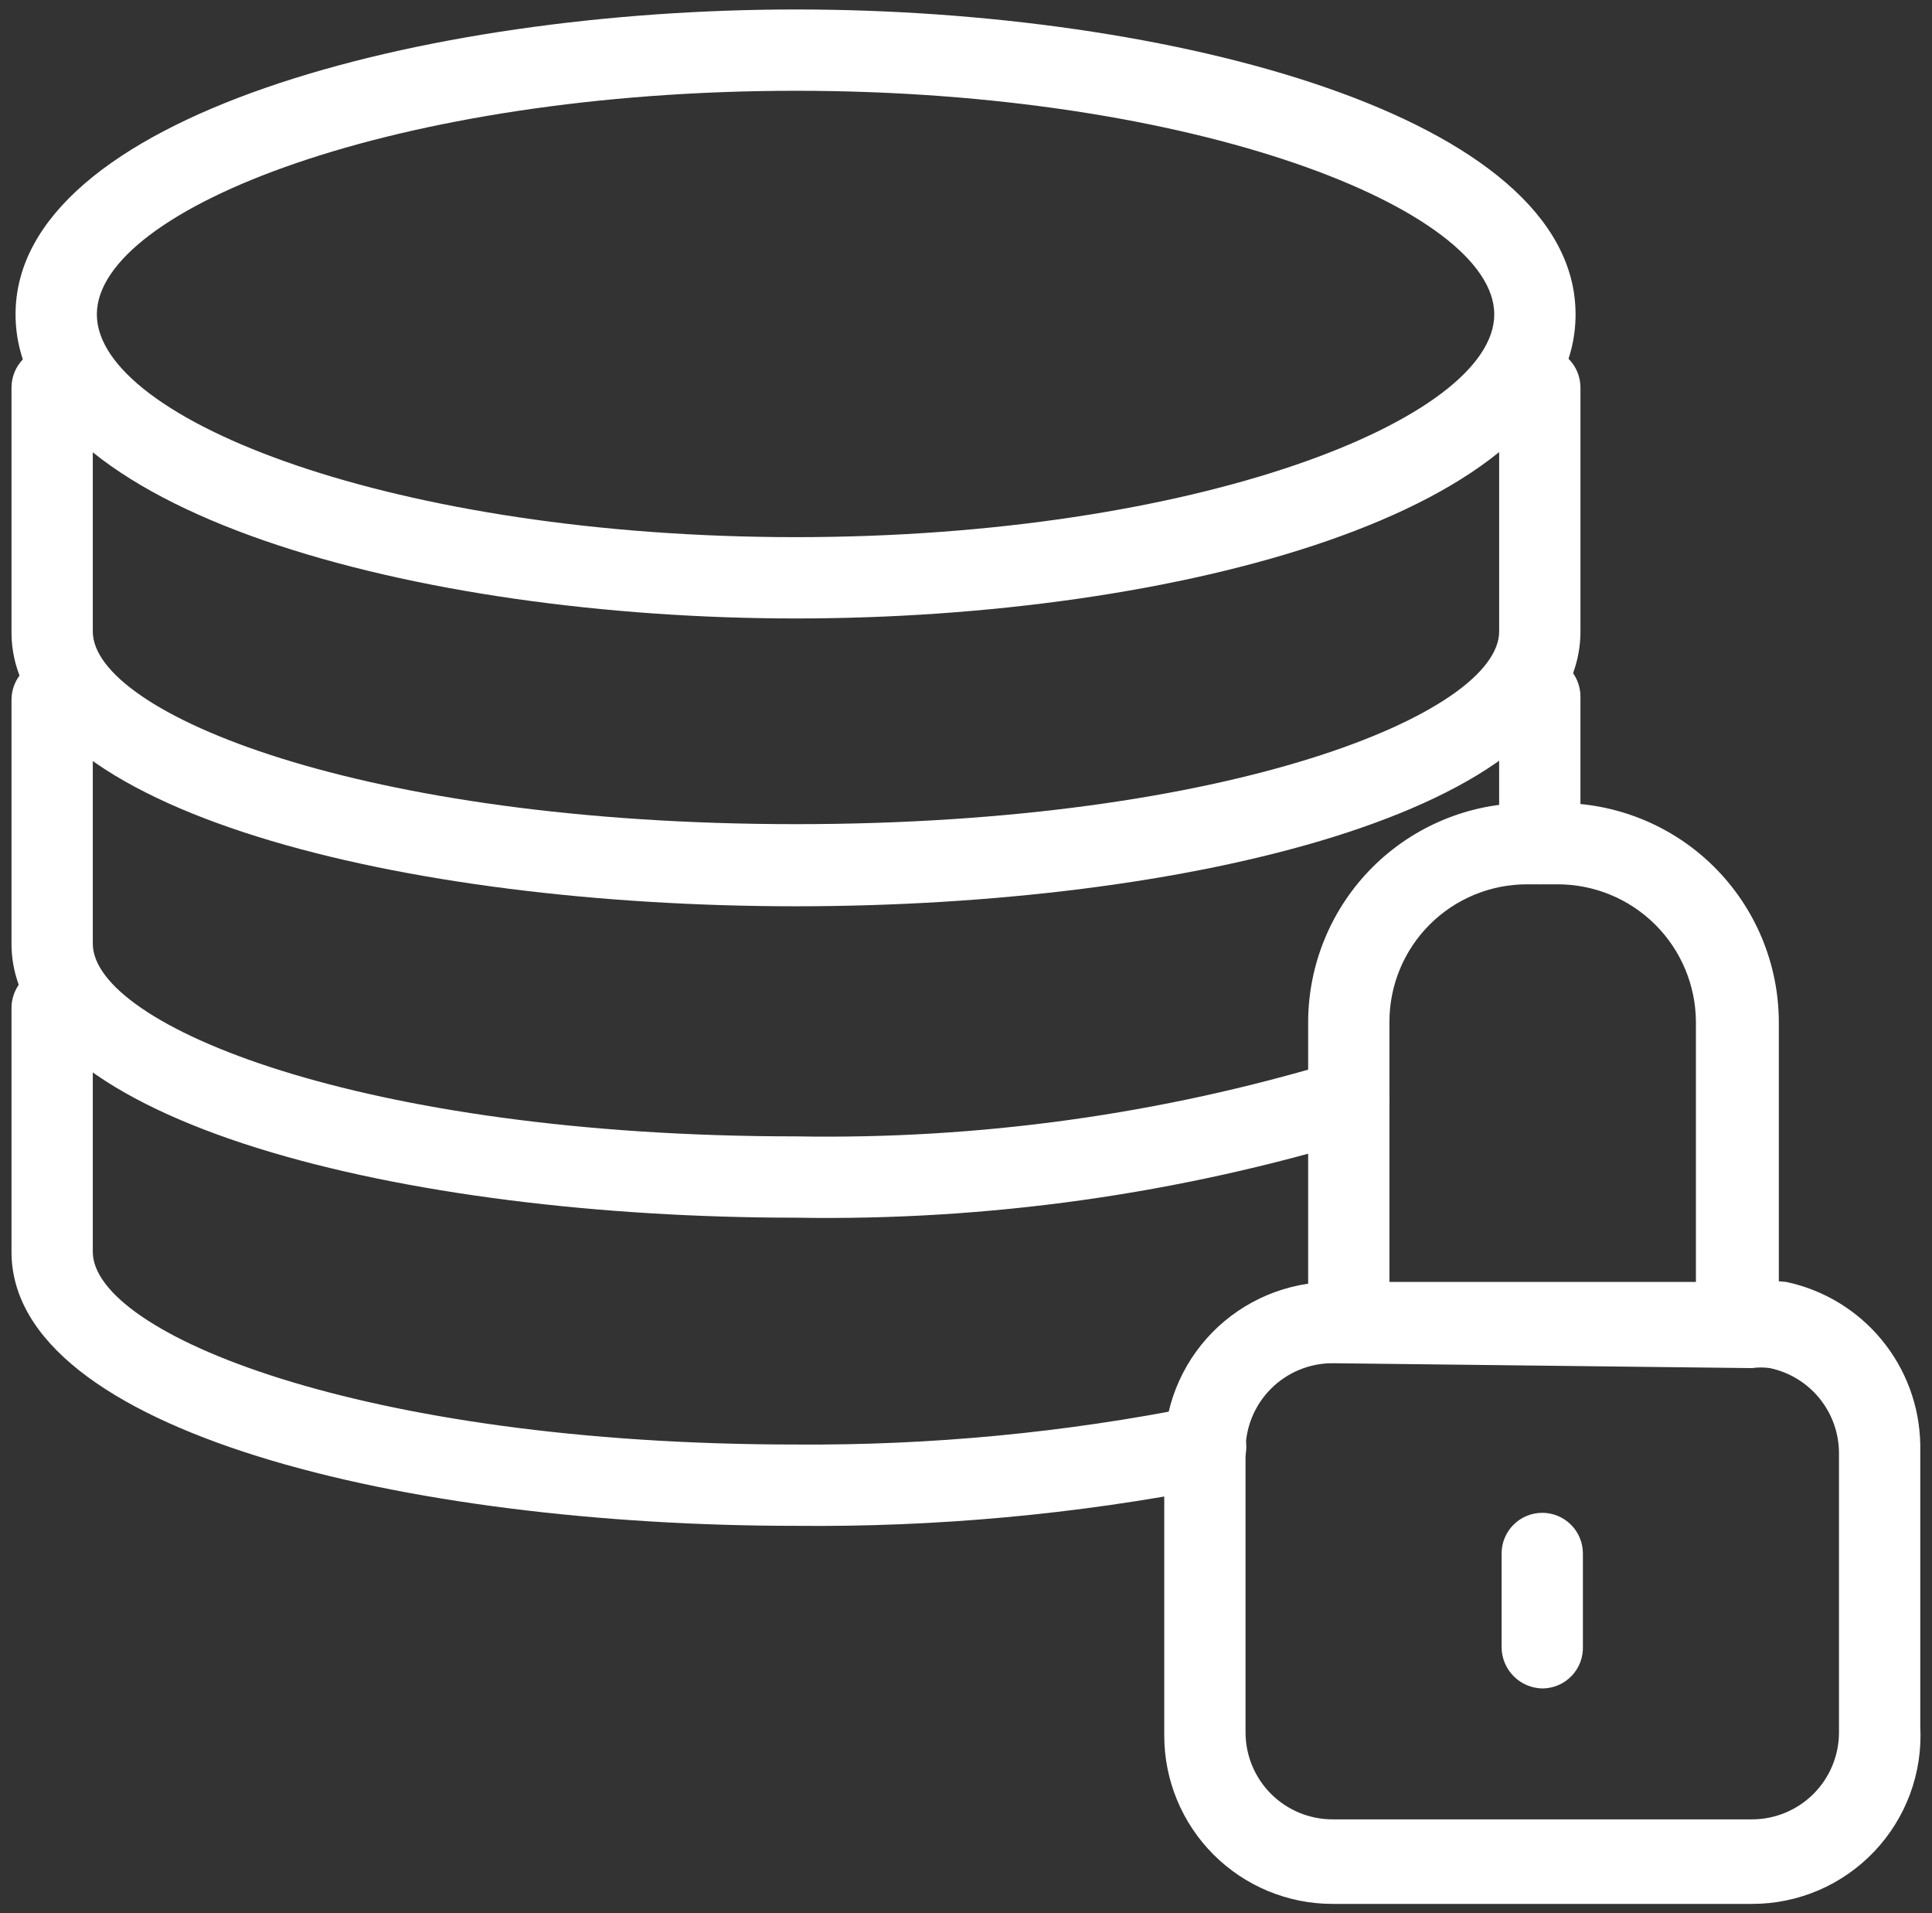
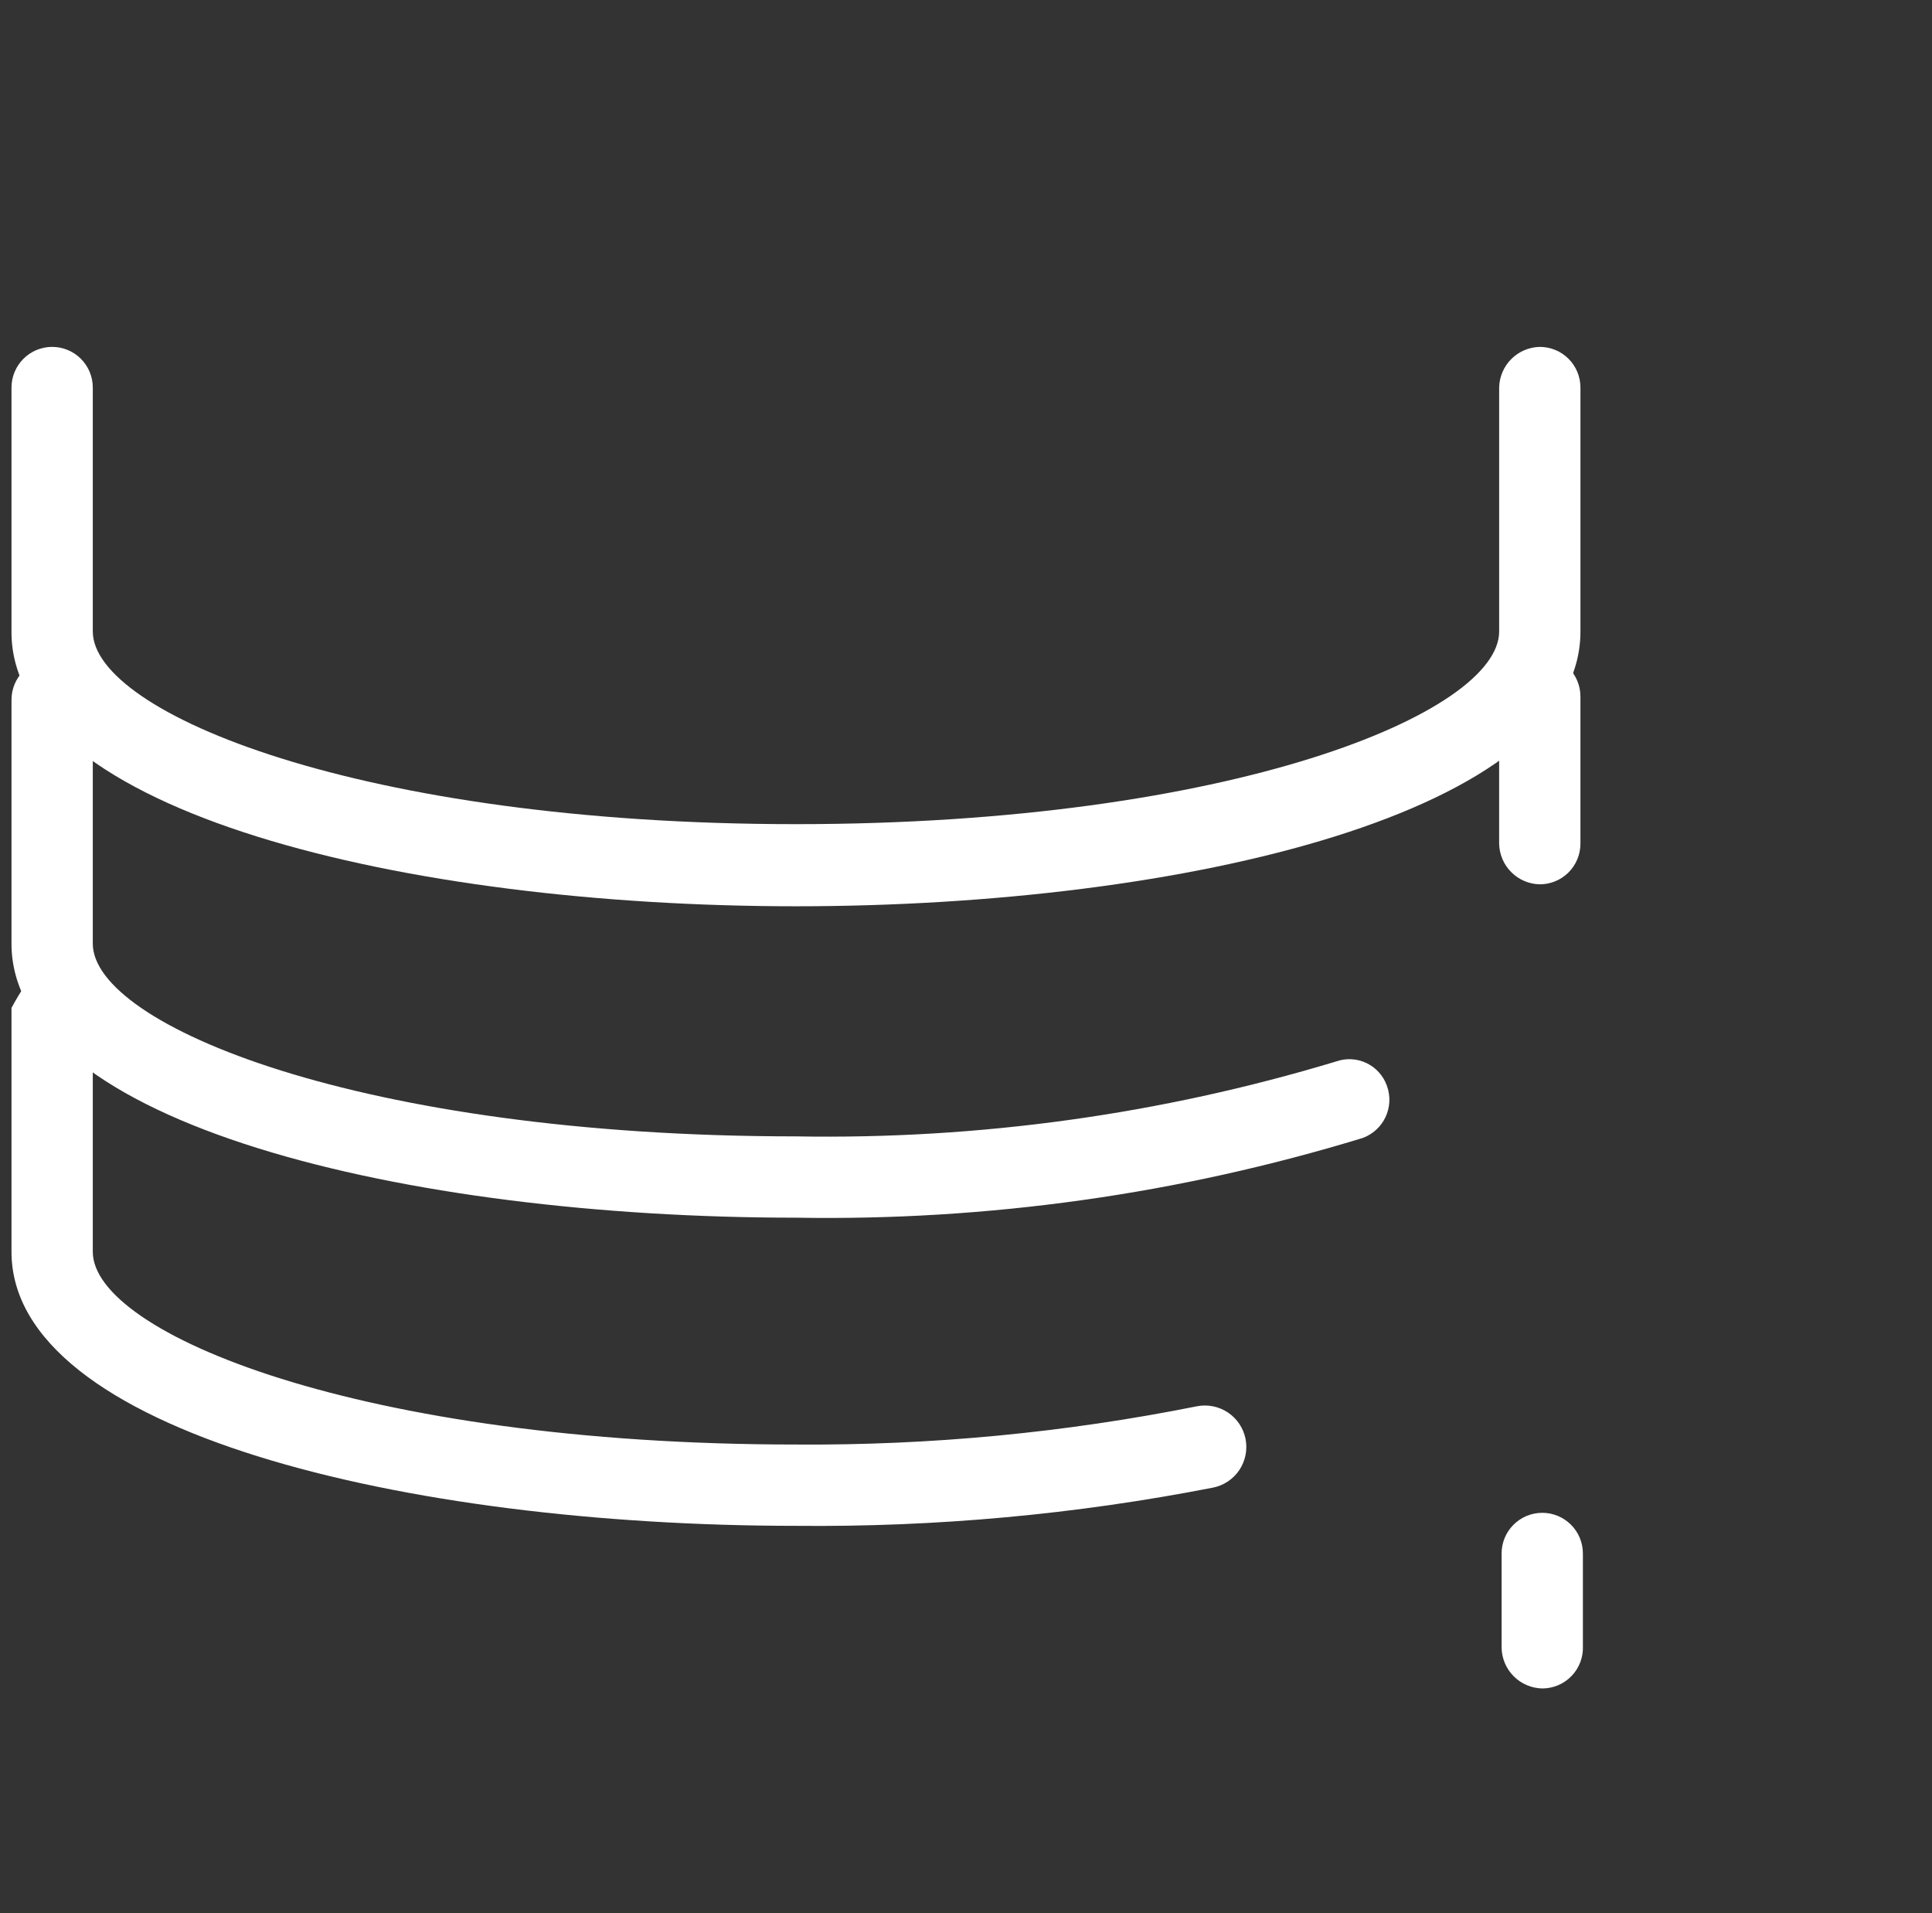
<svg xmlns="http://www.w3.org/2000/svg" width="102" height="101" viewBox="0 0 102 101" fill="none">
  <rect x="0" y="0" width="102" height="101" fill="#333333" stroke="none" />
-   <path d="M42.024 80.543C21.423 80.543 0.607 75.564 0.607 66.08V53.204C0.607 52.635 0.834 52.089 1.236 51.687C1.638 51.284 2.184 51.058 2.753 51.058C3.319 51.069 3.858 51.299 4.259 51.699C4.659 52.099 4.888 52.638 4.899 53.204V66.08C4.899 70.371 19.019 76.251 42.024 76.251C49.127 76.302 56.217 75.626 63.182 74.234C63.752 74.12 64.343 74.237 64.826 74.559C65.309 74.881 65.644 75.382 65.758 75.951C65.871 76.52 65.754 77.111 65.433 77.594C65.111 78.077 64.61 78.412 64.041 78.526C56.789 79.941 49.412 80.617 42.024 80.543Z" fill="white" />
+   <path d="M42.024 80.543C21.423 80.543 0.607 75.564 0.607 66.08V53.204C1.638 51.284 2.184 51.058 2.753 51.058C3.319 51.069 3.858 51.299 4.259 51.699C4.659 52.099 4.888 52.638 4.899 53.204V66.08C4.899 70.371 19.019 76.251 42.024 76.251C49.127 76.302 56.217 75.626 63.182 74.234C63.752 74.12 64.343 74.237 64.826 74.559C65.309 74.881 65.644 75.382 65.758 75.951C65.871 76.52 65.754 77.111 65.433 77.594C65.111 78.077 64.61 78.412 64.041 78.526C56.789 79.941 49.412 80.617 42.024 80.543Z" fill="white" />
  <path d="M42.024 64.277C21.423 64.277 0.607 59.298 0.607 49.813V36.938C0.607 36.368 0.834 35.823 1.236 35.42C1.638 35.018 2.184 34.792 2.753 34.792C3.322 34.792 3.868 35.018 4.271 35.42C4.673 35.823 4.899 36.368 4.899 36.938V49.813C4.899 54.105 19.019 59.985 42.024 59.985C51.67 60.156 61.285 58.824 70.522 56.036C70.784 55.941 71.062 55.899 71.34 55.913C71.618 55.926 71.891 55.995 72.143 56.115C72.394 56.234 72.62 56.403 72.805 56.611C72.991 56.818 73.134 57.061 73.225 57.324C73.419 57.859 73.392 58.449 73.15 58.964C72.909 59.479 72.473 59.877 71.938 60.071C62.248 63.031 52.154 64.45 42.024 64.277Z" fill="white" />
  <path d="M81.293 46.68C80.728 46.669 80.188 46.44 79.788 46.039C79.388 45.639 79.158 45.1 79.147 44.534V36.766C79.147 36.197 79.374 35.651 79.776 35.248C80.178 34.846 80.724 34.62 81.293 34.62C81.862 34.62 82.408 34.846 82.811 35.248C83.213 35.651 83.439 36.197 83.439 36.766V44.534C83.439 45.103 83.213 45.649 82.811 46.052C82.408 46.454 81.862 46.68 81.293 46.68Z" fill="white" />
  <path d="M42.024 47.839C21.423 47.839 0.607 42.861 0.607 33.376V20.457C0.607 19.888 0.834 19.342 1.236 18.94C1.638 18.537 2.184 18.311 2.753 18.311C3.322 18.311 3.868 18.537 4.271 18.94C4.673 19.342 4.899 19.888 4.899 20.457V33.333C4.899 37.625 19.019 43.504 42.024 43.504C65.028 43.504 79.148 37.625 79.148 33.333V20.457C79.159 19.892 79.389 19.352 79.789 18.952C80.189 18.552 80.728 18.322 81.294 18.311C81.863 18.311 82.409 18.537 82.811 18.94C83.214 19.342 83.44 19.888 83.44 20.457V33.333C83.44 42.861 62.625 47.839 42.024 47.839Z" fill="white" />
-   <path d="M42.023 32.646C22.066 32.646 0.821 27.024 0.821 16.594C0.821 6.165 22.28 0.5 42.023 0.5C61.766 0.5 83.182 6.122 83.182 16.594C83.182 27.067 61.98 32.646 42.023 32.646ZM42.023 4.792C20.95 4.792 5.113 11.015 5.113 16.594C5.113 22.174 20.907 28.354 42.023 28.354C63.139 28.354 78.89 22.131 78.89 16.594C78.89 11.058 63.139 4.792 42.023 4.792Z" fill="white" />
-   <path d="M91.681 71.702C91.112 71.702 90.567 71.475 90.164 71.073C89.762 70.671 89.536 70.125 89.536 69.556V53.933C89.524 52.006 88.751 50.161 87.383 48.802C86.016 47.443 84.167 46.68 82.239 46.68H80.609C79.656 46.68 78.713 46.868 77.833 47.232C76.953 47.597 76.153 48.131 75.48 48.804C74.806 49.478 74.272 50.278 73.907 51.158C73.543 52.038 73.355 52.981 73.355 53.933V69.255C73.355 69.824 73.129 70.37 72.727 70.773C72.324 71.175 71.778 71.401 71.209 71.401C70.64 71.401 70.094 71.175 69.692 70.773C69.29 70.37 69.064 69.824 69.064 69.255V53.933C69.075 50.875 70.295 47.945 72.457 45.782C74.62 43.62 77.55 42.4 80.609 42.388H82.239C83.765 42.377 85.277 42.667 86.69 43.242C88.103 43.816 89.389 44.664 90.474 45.737C91.558 46.809 92.421 48.086 93.011 49.492C93.601 50.899 93.908 52.408 93.913 53.933V69.556C93.913 69.845 93.855 70.131 93.742 70.397C93.629 70.663 93.463 70.904 93.255 71.104C93.046 71.305 92.799 71.461 92.529 71.564C92.259 71.666 91.97 71.713 91.681 71.702Z" fill="white" />
-   <path d="M92.496 100.5H70.351C69.184 100.5 68.029 100.27 66.951 99.824C65.873 99.377 64.894 98.723 64.069 97.898C63.244 97.073 62.589 96.094 62.143 95.016C61.696 93.938 61.467 92.783 61.467 91.616V76.723C61.444 75.542 61.657 74.368 62.093 73.271C62.529 72.173 63.18 71.173 64.007 70.33C64.834 69.487 65.822 68.817 66.911 68.36C68 67.903 69.169 67.667 70.351 67.668H92.496C93.096 67.602 93.7 67.602 94.299 67.668C96.277 68.085 98.055 69.162 99.341 70.721C100.627 72.28 101.347 74.23 101.381 76.251V91.144C101.445 92.35 101.263 93.556 100.845 94.689C100.427 95.822 99.783 96.858 98.951 97.733C98.12 98.609 97.119 99.306 96.009 99.782C94.899 100.257 93.704 100.502 92.496 100.5ZM70.351 71.959C69.133 71.959 67.965 72.443 67.103 73.304C66.242 74.166 65.758 75.334 65.758 76.552V91.444C65.758 92.662 66.242 93.83 67.103 94.692C67.965 95.553 69.133 96.037 70.351 96.037H92.496C93.715 96.037 94.882 95.553 95.744 94.692C96.605 93.83 97.089 92.662 97.089 91.444V76.723C97.092 75.667 96.73 74.642 96.066 73.822C95.401 73.001 94.474 72.434 93.441 72.217C93.128 72.172 92.81 72.172 92.496 72.217L70.351 71.959Z" fill="white" />
  <path d="M81.423 89.127C80.858 89.116 80.318 88.886 79.918 88.486C79.518 88.086 79.288 87.546 79.277 86.981V82.002C79.277 81.433 79.503 80.887 79.906 80.485C80.308 80.082 80.854 79.856 81.423 79.856C81.992 79.856 82.538 80.082 82.941 80.485C83.343 80.887 83.569 81.433 83.569 82.002V86.895C83.581 87.184 83.534 87.472 83.431 87.742C83.329 88.013 83.172 88.26 82.972 88.468C82.771 88.677 82.531 88.842 82.265 88.955C81.999 89.069 81.712 89.127 81.423 89.127Z" fill="white" />
</svg>